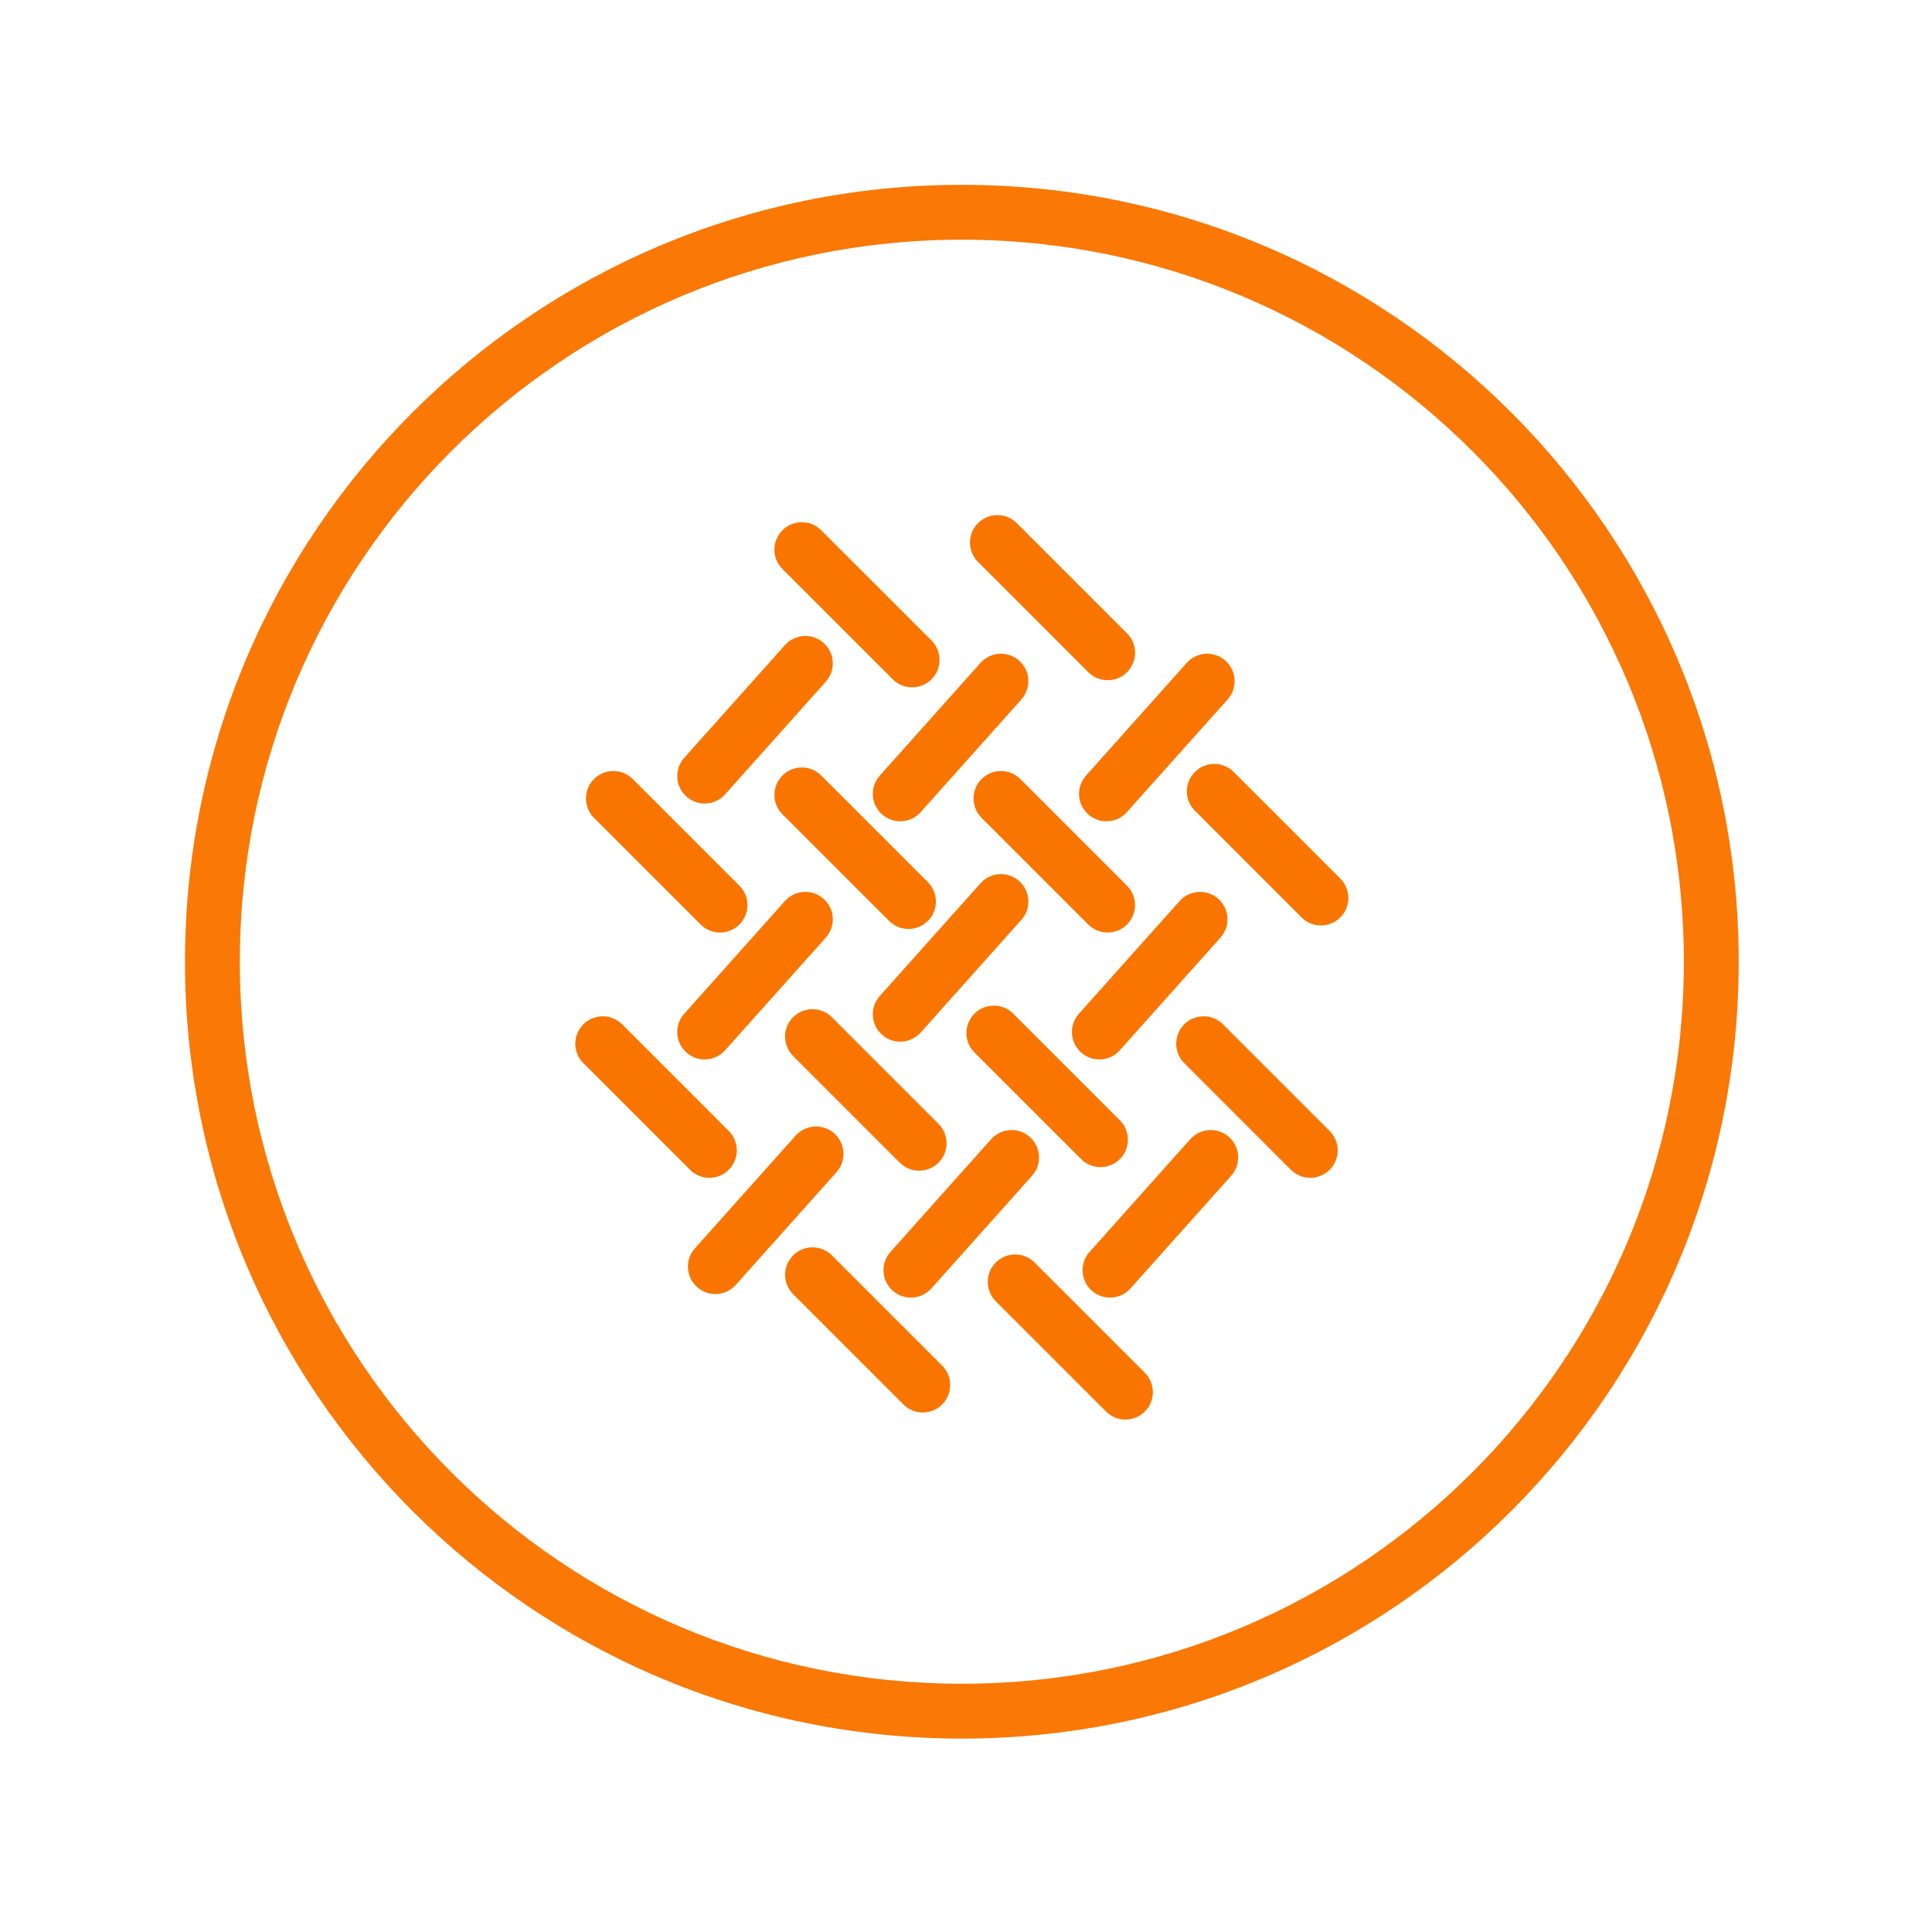
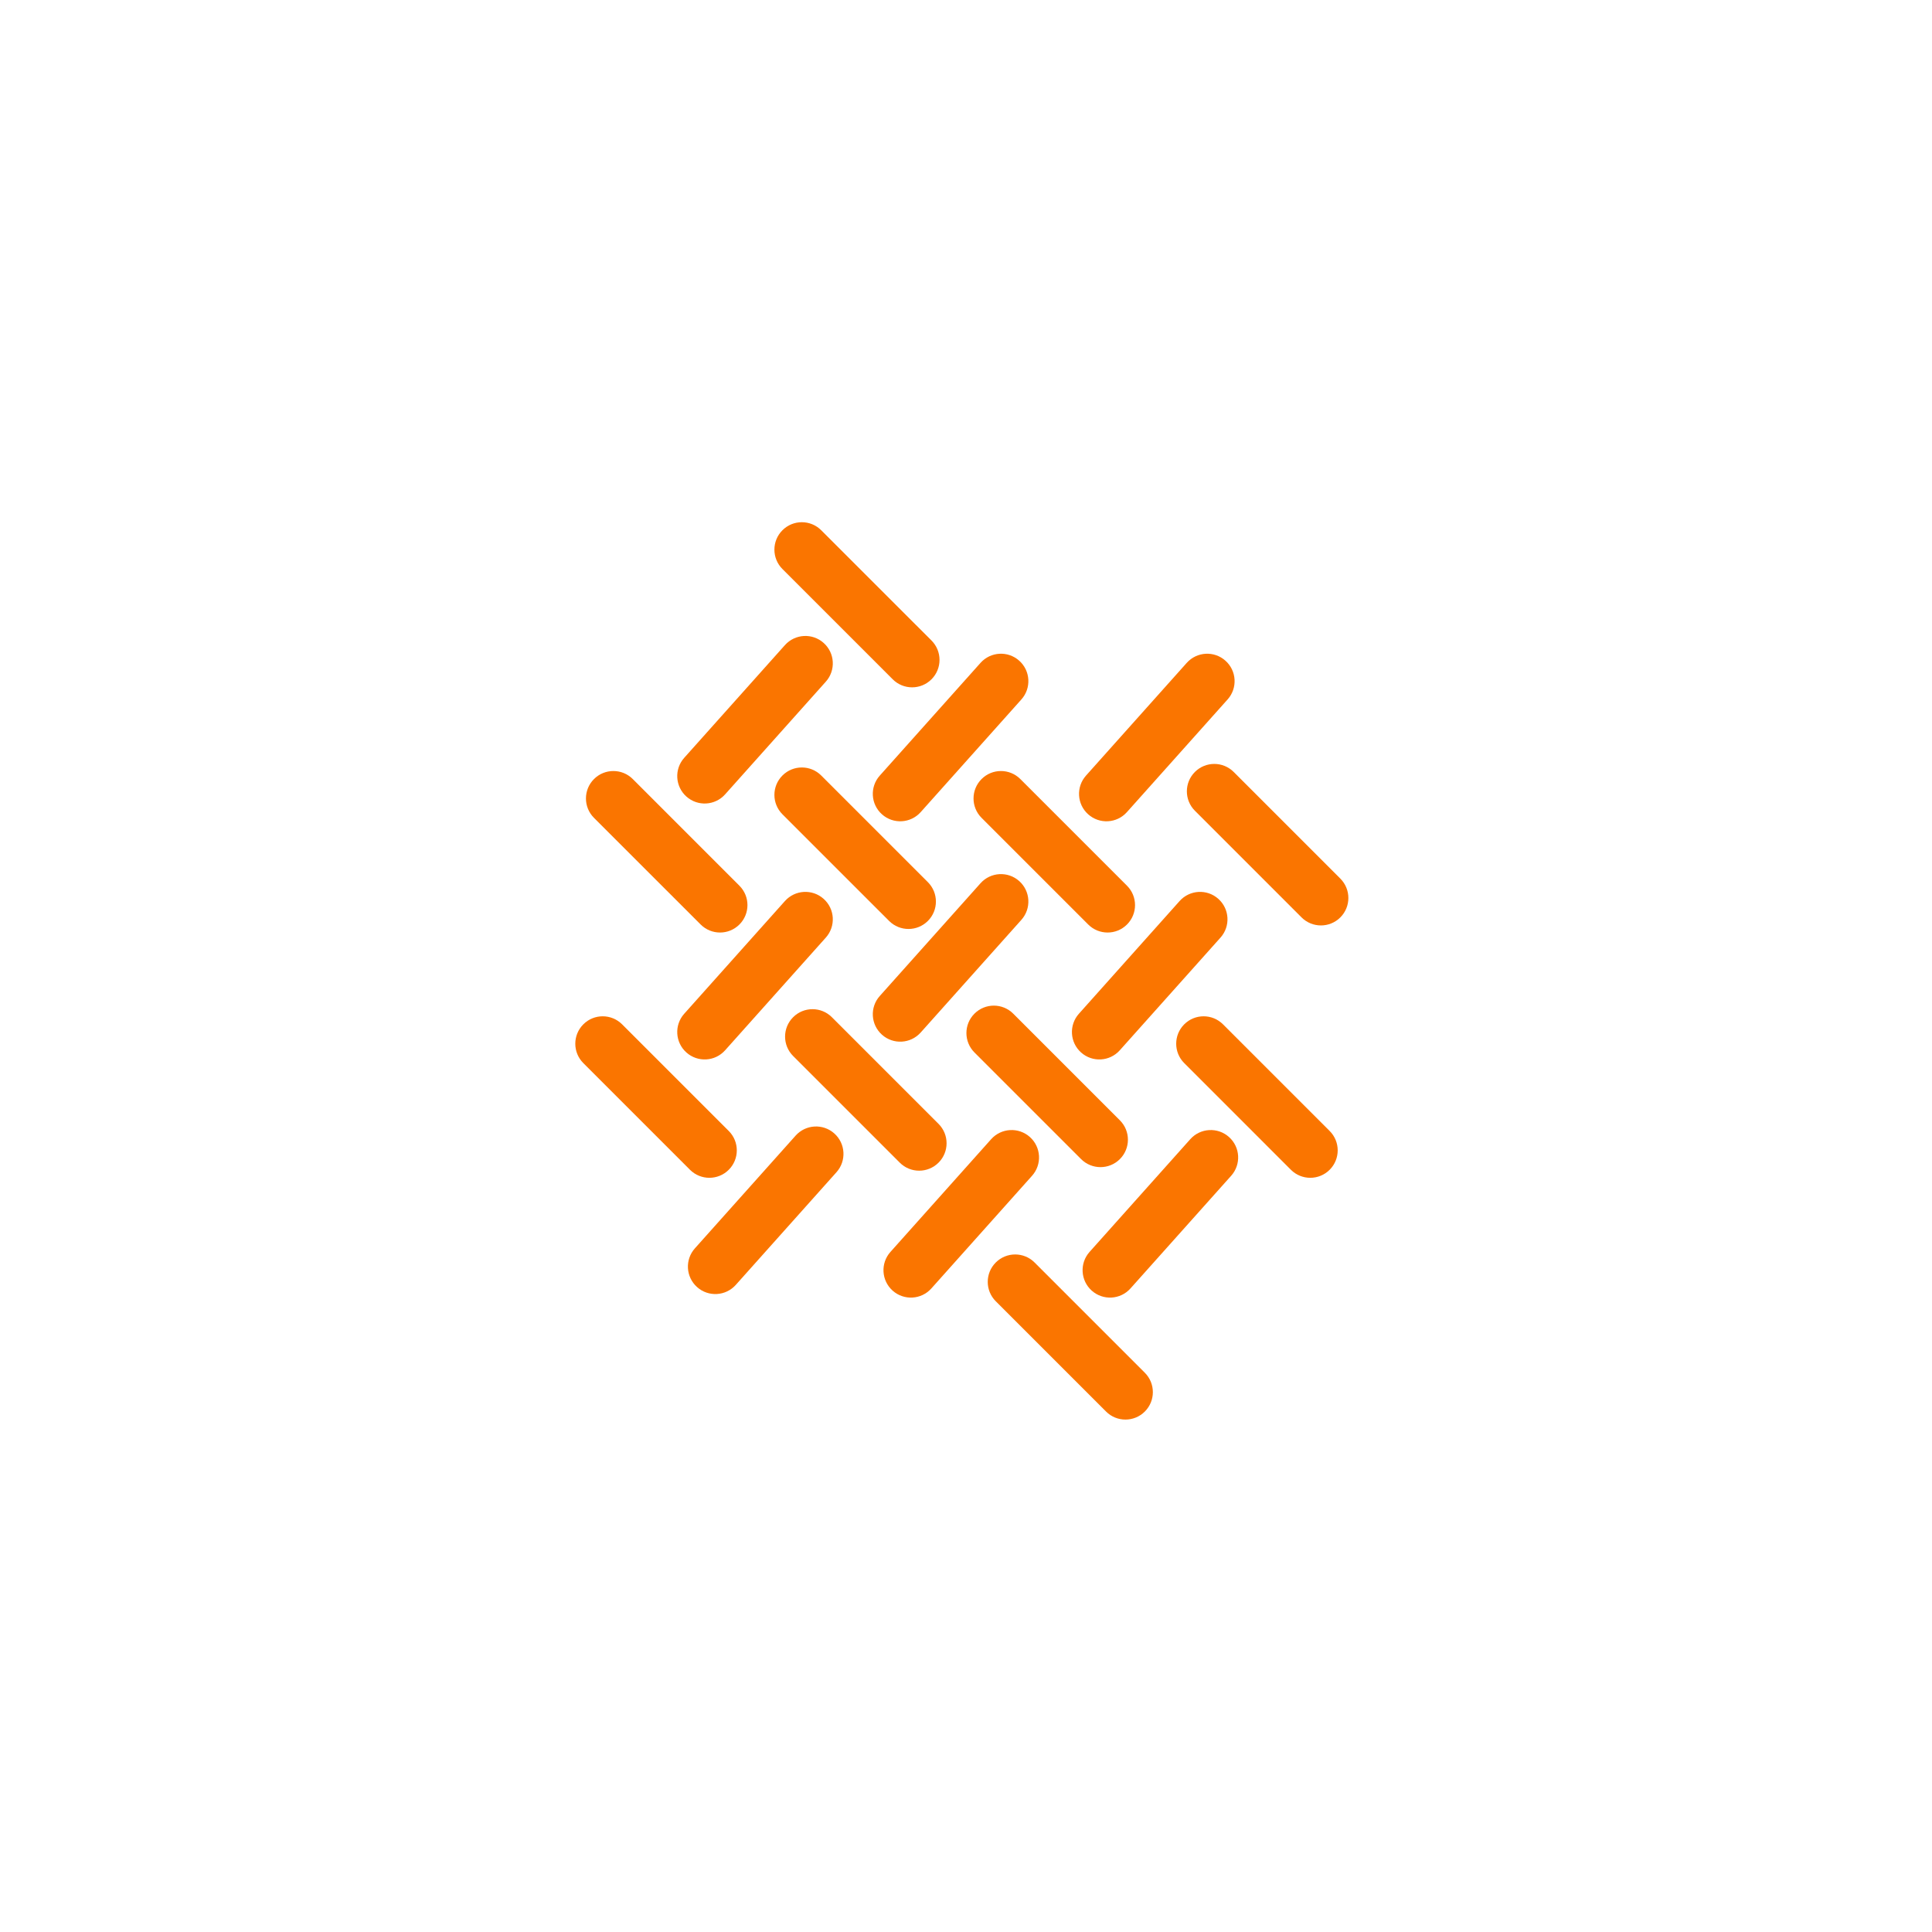
<svg xmlns="http://www.w3.org/2000/svg" version="1.2" preserveAspectRatio="xMidYMid meet" height="512" viewBox="0 0 384 384" zoomAndPan="magnify" width="512">
  <defs>
    <clipPath id="b13f583910">
-       <path d="M 36.773 36.773 L 345.773 36.773 L 345.773 345.773 L 36.773 345.773 Z M 36.773 36.773" />
-     </clipPath>
+       </clipPath>
  </defs>
  <g id="ff33b6d7cb">
    <g clip-path="url(#b13f583910)" clip-rule="nonzero">
      <path d="M 345.582 191.148 C 345.582 276.426 276.453 345.559 191.176 345.559 C 105.898 345.559 36.766 276.426 36.766 191.148 C 36.766 105.871 105.898 36.738 191.176 36.738 C 276.453 36.738 345.582 105.871 345.582 191.148 M 334.68 191.148 C 334.68 111.891 270.43 47.641 191.176 47.641 C 111.918 47.641 47.668 111.891 47.668 191.148 C 47.668 270.406 111.918 334.656 191.176 334.656 C 270.43 334.656 334.68 270.406 334.68 191.148 Z M 334.68 191.148" style="stroke:none;fill-rule:nonzero;fill:#fa7500;fill-opacity:0.976;" />
    </g>
    <path d="M 163.223 105.391 L 185.141 127.305 C 187.27 129.434 187.27 132.887 185.141 135.016 C 183.012 137.145 179.562 137.145 177.434 135.016 L 155.516 113.098 C 153.387 110.969 153.387 107.52 155.516 105.391 C 157.645 103.262 161.094 103.262 163.223 105.391 Z M 163.223 105.391" style="stroke:none;fill-rule:nonzero;fill:#fa7500;fill-opacity:1;" />
-     <path d="M 202.094 103.977 L 224.012 125.895 C 226.141 128.023 226.141 131.473 224.012 133.602 C 221.883 135.73 218.43 135.73 216.301 133.602 L 194.387 111.684 C 192.258 109.555 192.258 106.105 194.387 103.977 C 196.516 101.848 199.965 101.848 202.094 103.977 Z M 202.094 103.977" style="stroke:none;fill-rule:nonzero;fill:#fa7500;fill-opacity:1;" />
    <path d="M 164.141 135.484 L 144.121 157.887 C 142.117 160.133 138.672 160.324 136.426 158.32 C 134.18 156.312 133.988 152.867 135.992 150.625 L 156.012 128.219 C 158.02 125.977 161.465 125.781 163.707 127.789 C 165.953 129.793 166.148 133.238 164.141 135.484 Z M 164.141 135.484" style="stroke:none;fill-rule:nonzero;fill:#fa7500;fill-opacity:1;" />
    <path d="M 203.012 139.016 L 182.992 161.418 C 180.984 163.664 177.539 163.859 175.297 161.852 C 173.051 159.848 172.855 156.402 174.863 154.156 L 194.883 131.754 C 196.887 129.508 200.332 129.312 202.578 131.32 C 204.824 133.324 205.016 136.77 203.012 139.016 Z M 203.012 139.016" style="stroke:none;fill-rule:nonzero;fill:#fa7500;fill-opacity:1;" />
    <path d="M 244 139.016 L 223.98 161.418 C 221.977 163.664 218.531 163.859 216.285 161.852 C 214.039 159.848 213.848 156.402 215.852 154.156 L 235.871 131.754 C 237.879 129.508 241.324 129.312 243.566 131.32 C 245.812 133.324 246.008 136.77 244 139.016 Z M 244 139.016" style="stroke:none;fill-rule:nonzero;fill:#fa7500;fill-opacity:1;" />
    <path d="M 245.203 153.43 L 266.402 174.629 C 268.531 176.758 268.531 180.211 266.402 182.34 C 264.273 184.469 260.82 184.469 258.691 182.34 L 237.496 161.141 C 235.367 159.012 235.367 155.559 237.496 153.43 C 239.625 151.305 243.074 151.305 245.203 153.43 Z M 245.203 153.43" style="stroke:none;fill-rule:nonzero;fill:#fa7500;fill-opacity:1;" />
    <path d="M 202.801 154.844 L 224 176.043 C 226.129 178.172 226.129 181.621 224 183.75 C 221.871 185.879 218.418 185.879 216.289 183.75 L 195.094 162.555 C 192.965 160.426 192.965 156.973 195.094 154.844 C 197.219 152.715 200.672 152.715 202.801 154.844 Z M 202.801 154.844" style="stroke:none;fill-rule:nonzero;fill:#fa7500;fill-opacity:1;" />
    <path d="M 163.223 154.137 L 184.422 175.336 C 186.551 177.465 186.551 180.918 184.422 183.043 C 182.293 185.172 178.844 185.172 176.715 183.043 L 155.516 161.848 C 153.387 159.719 153.387 156.266 155.516 154.137 C 157.645 152.008 161.094 152.008 163.223 154.137 Z M 163.223 154.137" style="stroke:none;fill-rule:nonzero;fill:#fa7500;fill-opacity:1;" />
    <path d="M 125.77 154.844 L 146.965 176.043 C 149.094 178.172 149.094 181.621 146.965 183.75 C 144.836 185.879 141.387 185.879 139.258 183.75 L 118.059 162.555 C 115.93 160.426 115.93 156.973 118.059 154.844 C 120.188 152.715 123.641 152.715 125.77 154.844 Z M 125.77 154.844" style="stroke:none;fill-rule:nonzero;fill:#fa7500;fill-opacity:1;" />
    <path d="M 164.141 186.352 L 144.121 208.754 C 142.117 211 138.672 211.195 136.426 209.188 C 134.18 207.184 133.988 203.738 135.992 201.492 L 156.012 179.086 C 158.02 176.844 161.465 176.648 163.707 178.656 C 165.953 180.66 166.148 184.105 164.141 186.352 Z M 164.141 186.352" style="stroke:none;fill-rule:nonzero;fill:#fa7500;fill-opacity:1;" />
    <path d="M 203.012 182.82 L 182.992 205.223 C 180.984 207.469 177.539 207.66 175.297 205.656 C 173.051 203.648 172.855 200.203 174.863 197.961 L 194.883 175.555 C 196.887 173.312 200.332 173.117 202.578 175.121 C 204.824 177.129 205.016 180.574 203.012 182.82 Z M 203.012 182.82" style="stroke:none;fill-rule:nonzero;fill:#fa7500;fill-opacity:1;" />
    <path d="M 242.586 186.352 L 222.566 208.754 C 220.562 211 217.117 211.195 214.871 209.188 C 212.629 207.184 212.434 203.738 214.438 201.492 L 234.457 179.086 C 236.465 176.844 239.91 176.648 242.152 178.656 C 244.398 180.66 244.594 184.105 242.586 186.352 Z M 242.586 186.352" style="stroke:none;fill-rule:nonzero;fill:#fa7500;fill-opacity:1;" />
    <path d="M 123.648 203.594 L 144.848 224.793 C 146.977 226.918 146.977 230.371 144.848 232.5 C 142.719 234.629 139.266 234.629 137.137 232.5 L 115.941 211.301 C 113.812 209.172 113.812 205.723 115.941 203.594 C 118.066 201.465 121.52 201.465 123.648 203.594 Z M 123.648 203.594" style="stroke:none;fill-rule:nonzero;fill:#fa7500;fill-opacity:1;" />
    <path d="M 165.344 202.18 L 186.543 223.379 C 188.672 225.508 188.672 228.957 186.543 231.086 C 184.414 233.215 180.961 233.215 178.836 231.086 L 157.637 209.887 C 155.508 207.758 155.508 204.309 157.637 202.18 C 159.766 200.051 163.215 200.051 165.344 202.18 Z M 165.344 202.18" style="stroke:none;fill-rule:nonzero;fill:#fa7500;fill-opacity:1;" />
    <path d="M 201.387 201.473 L 222.586 222.672 C 224.715 224.801 224.715 228.25 222.586 230.379 C 220.457 232.508 217.004 232.508 214.875 230.379 L 193.68 209.184 C 191.551 207.055 191.551 203.602 193.68 201.473 C 195.809 199.344 199.258 199.344 201.387 201.473 Z M 201.387 201.473" style="stroke:none;fill-rule:nonzero;fill:#fa7500;fill-opacity:1;" />
    <path d="M 243.082 203.594 L 264.281 224.793 C 266.41 226.918 266.41 230.371 264.281 232.5 C 262.152 234.629 258.703 234.629 256.574 232.5 L 235.375 211.301 C 233.246 209.172 233.246 205.723 235.375 203.594 C 237.504 201.465 240.953 201.465 243.082 203.594 Z M 243.082 203.594" style="stroke:none;fill-rule:nonzero;fill:#fa7500;fill-opacity:1;" />
    <path d="M 166.262 232.98 L 146.242 255.383 C 144.238 257.629 140.789 257.824 138.547 255.816 C 136.301 253.812 136.109 250.367 138.113 248.121 L 158.133 225.715 C 160.137 223.473 163.582 223.277 165.828 225.285 C 168.074 227.289 168.266 230.734 166.262 232.98 Z M 166.262 232.98" style="stroke:none;fill-rule:nonzero;fill:#fa7500;fill-opacity:1;" />
    <path d="M 205.133 233.688 L 185.113 256.09 C 183.105 258.336 179.66 258.527 177.414 256.523 C 175.172 254.516 174.977 251.07 176.984 248.828 L 197 226.422 C 199.008 224.18 202.453 223.984 204.699 225.992 C 206.941 227.996 207.137 231.441 205.133 233.688 Z M 205.133 233.688" style="stroke:none;fill-rule:nonzero;fill:#fa7500;fill-opacity:1;" />
    <path d="M 244.707 233.688 L 224.688 256.09 C 222.684 258.336 219.238 258.527 216.992 256.523 C 214.746 254.516 214.555 251.07 216.559 248.828 L 236.578 226.422 C 238.586 224.18 242.031 223.984 244.273 225.992 C 246.52 227.996 246.715 231.441 244.707 233.688 Z M 244.707 233.688" style="stroke:none;fill-rule:nonzero;fill:#fa7500;fill-opacity:1;" />
-     <path d="M 165.344 249.516 L 187.262 271.43 C 189.391 273.559 189.391 277.012 187.262 279.141 C 185.133 281.27 181.68 281.27 179.551 279.141 L 157.637 257.223 C 155.508 255.094 155.508 251.645 157.637 249.516 C 159.766 247.387 163.215 247.387 165.344 249.516 Z M 165.344 249.516" style="stroke:none;fill-rule:nonzero;fill:#fa7500;fill-opacity:1;" />
    <path d="M 205.629 250.93 L 227.543 272.844 C 229.672 274.973 229.672 278.426 227.543 280.555 C 225.414 282.684 221.965 282.684 219.836 280.555 L 197.918 258.637 C 195.789 256.508 195.789 253.059 197.918 250.93 C 200.047 248.801 203.5 248.801 205.629 250.93 Z M 205.629 250.93" style="stroke:none;fill-rule:nonzero;fill:#fa7500;fill-opacity:1;" />
  </g>
</svg>